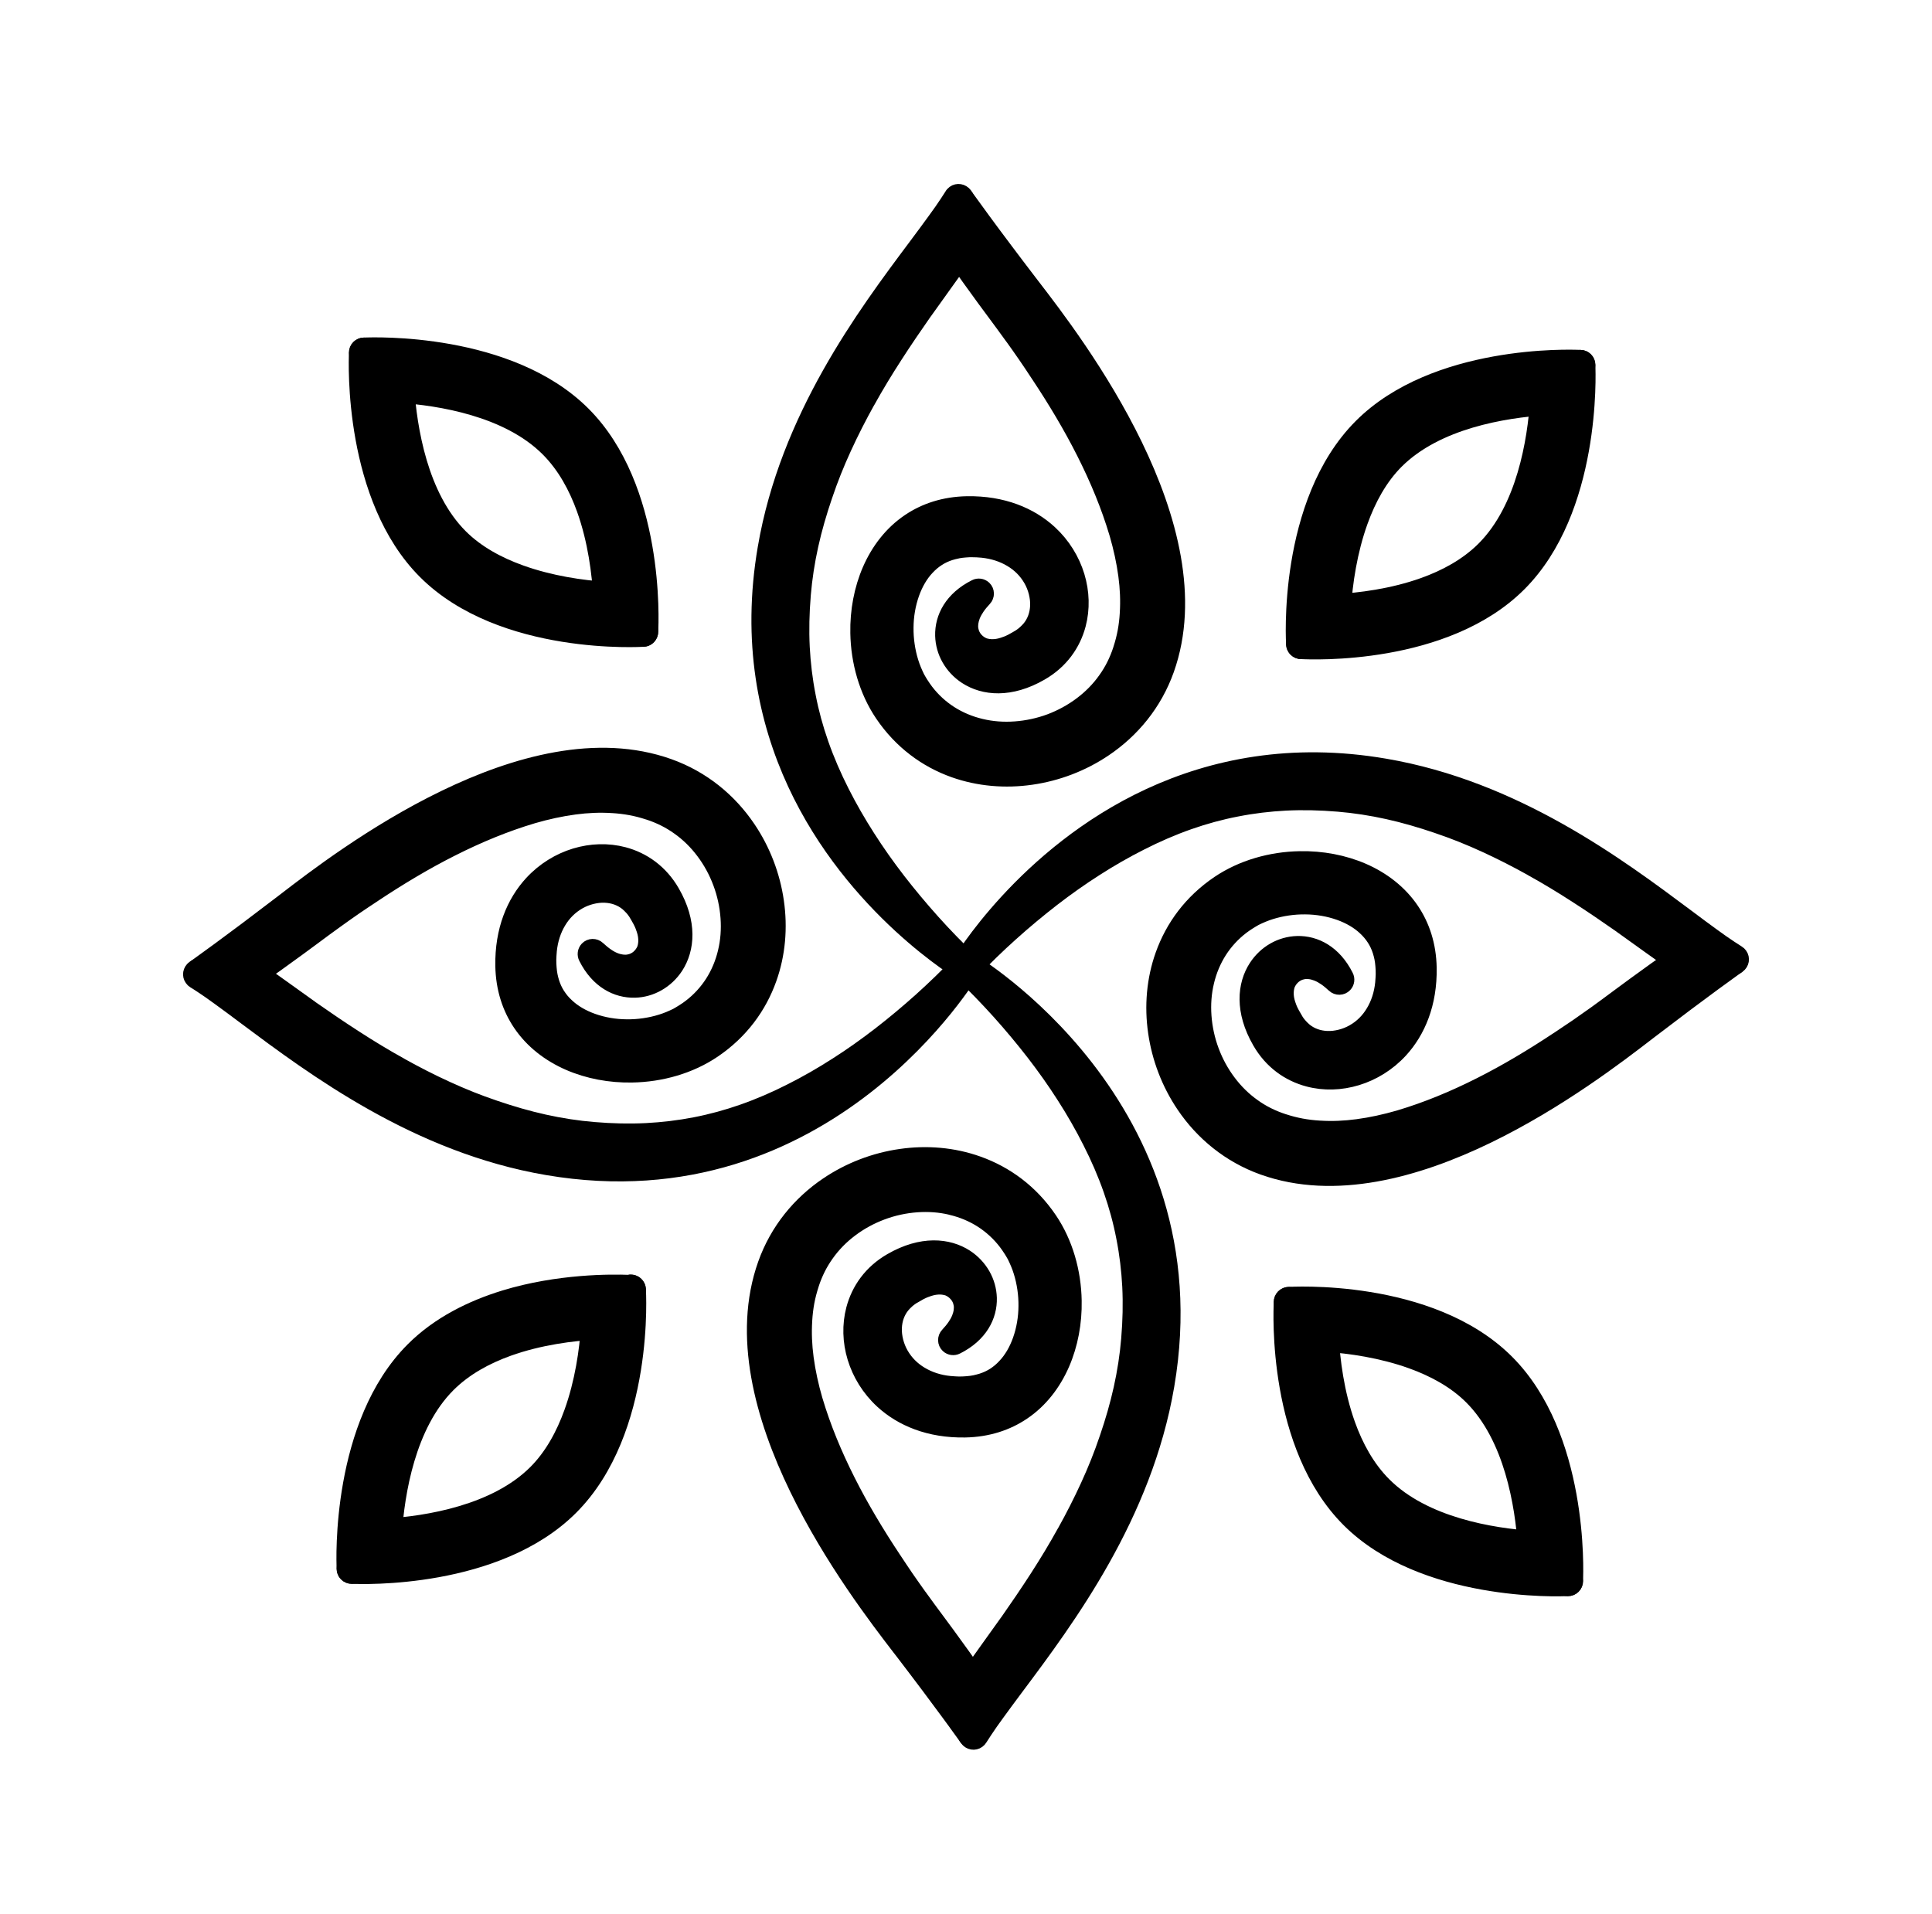
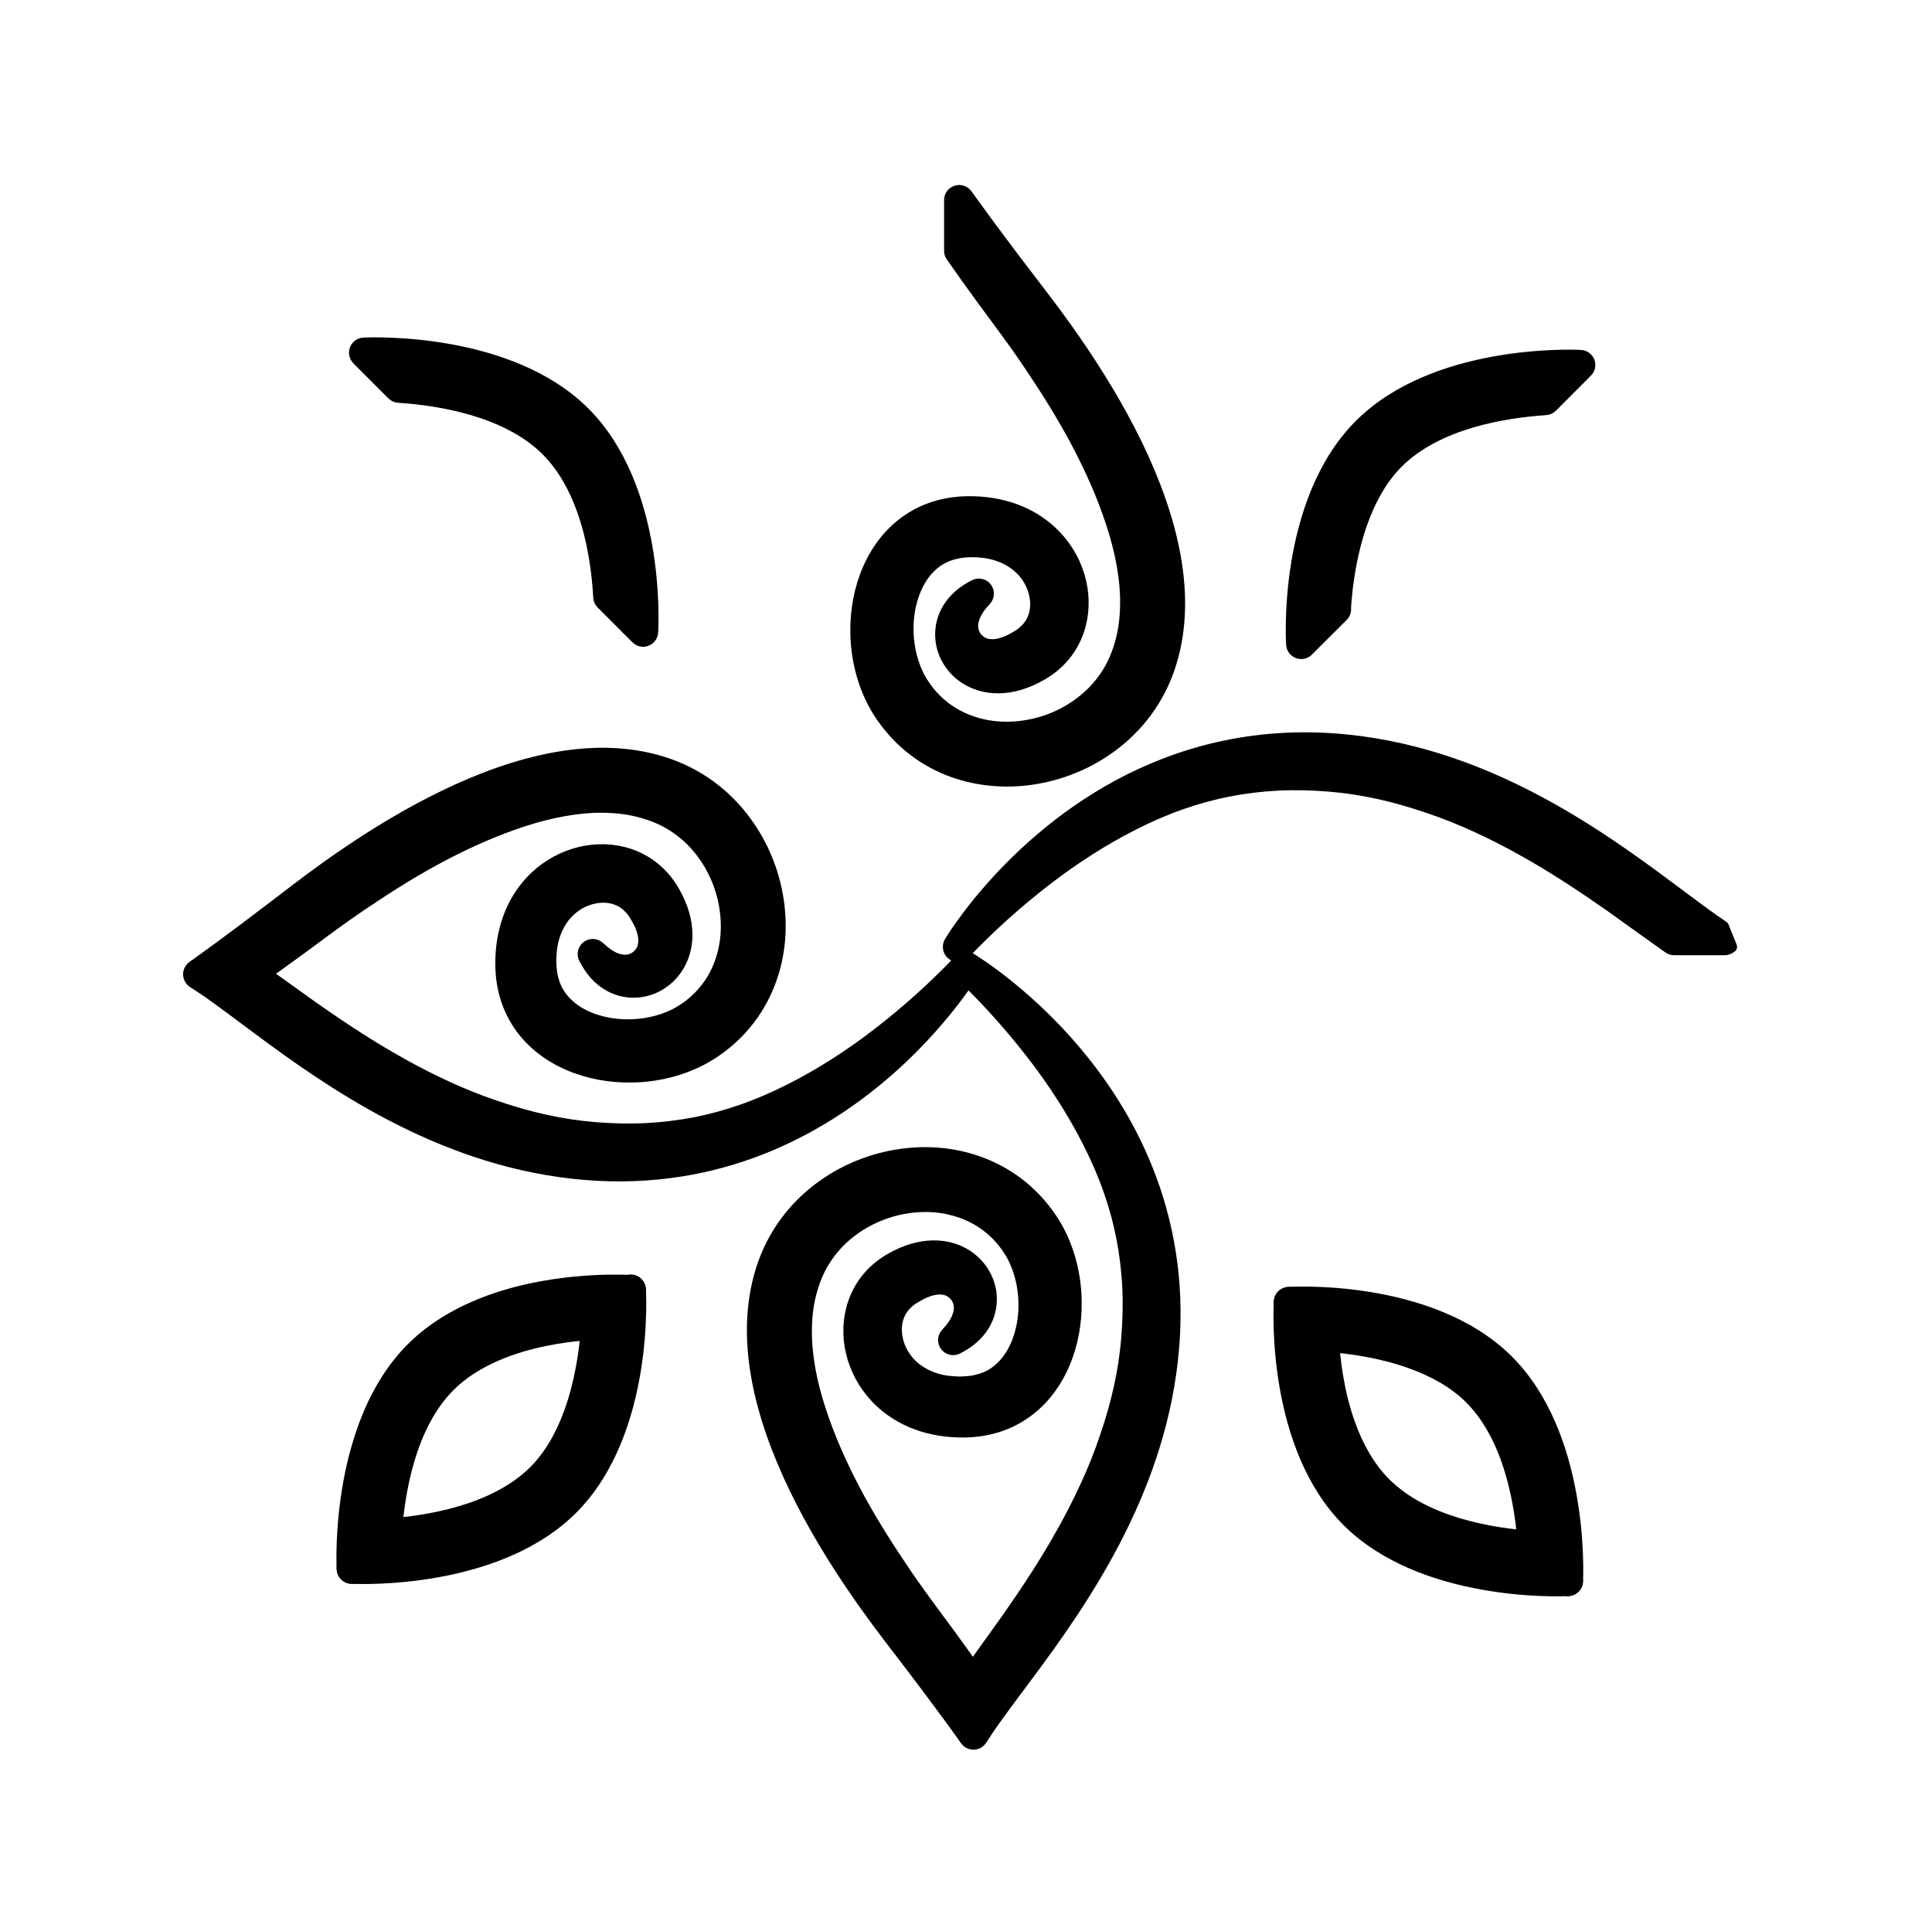
<svg xmlns="http://www.w3.org/2000/svg" xml:space="preserve" width="320px" height="317px" version="1.1" style="shape-rendering:geometricPrecision; text-rendering:geometricPrecision; image-rendering:optimizeQuality; fill-rule:evenodd; clip-rule:evenodd" viewBox="0 0 320 316.68">
  <defs>
    <style type="text/css"> .str0 {stroke:black;stroke-width:2;stroke-linecap:round;stroke-linejoin:round;stroke-miterlimit:22.926} .fil1 {fill:none} .fil0 {fill:black;fill-rule:nonzero} </style>
  </defs>
  <g id="Слой_x0020_1">
-     <path class="fil0 str0" d="M156.67 33.29c0.28,-0.41 0.53,-0.81 0.76,-1.17 0.1,-0.2 0.26,-0.38 0.45,-0.52 0.67,-0.49 1.61,-0.33 2.1,0.34l0.09 0.13c0.19,0.25 0.31,0.57 0.31,0.91l0 8.42c-0.01,0.3 -0.1,0.6 -0.29,0.87 -2.22,3.12 -4.46,6.23 -6.69,9.35l-0.01 0c-1.68,2.4 -3.34,4.83 -4.96,7.35 -1.59,2.46 -3.1,4.94 -4.5,7.48l-0.01 0c-1.41,2.53 -2.72,5.1 -3.91,7.7 -1.17,2.55 -2.22,5.16 -3.11,7.81l-0.04 0.11c-0.92,2.7 -1.71,5.41 -2.31,8.12 -0.6,2.71 -1.03,5.46 -1.26,8.25l0 0.04c-0.24,2.87 -0.31,5.73 -0.17,8.56 0.14,2.69 0.46,5.39 0.99,8.07l0 0c0.51,2.67 1.23,5.3 2.13,7.86 0.95,2.71 2.11,5.38 3.43,7.98 1.28,2.53 2.71,5.02 4.27,7.45 1.56,2.45 3.25,4.83 5.04,7.15 1.79,2.31 3.69,4.59 5.71,6.84 2.01,2.24 4.12,4.41 6.34,6.52 0.49,0.46 0.62,1.21 0.28,1.82 -0.4,0.72 -1.31,0.98 -2.04,0.58 0,0 -18.14,-10.69 -27.83,-31.61 -4.85,-10.49 -7.61,-23.55 -4.94,-39.12 3.69,-21.62 16.45,-38.7 25,-50.13 1.16,-1.56 2.25,-3.02 3.15,-4.27l1.09 -1.52c0.28,-0.4 0.59,-0.85 0.93,-1.37z" />
    <path class="fil0 str0" d="M166.85 41.29c1.12,1.5 2.44,3.23 3.95,5.21l0.43 0.56c7.19,9.34 30.73,39.95 22.24,63.79 -2.02,5.67 -5.76,10.16 -10.37,13.27 -3.68,2.49 -7.91,4.1 -12.25,4.72 -4.34,0.63 -8.8,0.26 -12.91,-1.2 -4.66,-1.66 -8.87,-4.72 -11.99,-9.33 -2.66,-3.93 -4.03,-8.79 -4.11,-13.61 -0.07,-3.67 0.61,-7.33 2.02,-10.57 1.44,-3.29 3.63,-6.15 6.58,-8.14 2.65,-1.79 5.89,-2.88 9.72,-2.95 5.97,-0.1 10.64,1.87 13.88,4.85 2.23,2.06 3.78,4.61 4.6,7.3 0.82,2.7 0.9,5.54 0.21,8.16 -0.87,3.3 -2.95,6.26 -6.33,8.2 -5.12,2.96 -9.62,2.55 -12.63,0.59 -1.23,-0.8 -2.21,-1.86 -2.89,-3.05 -0.69,-1.2 -1.07,-2.56 -1.11,-3.94 -0.08,-3.1 1.57,-6.31 5.54,-8.3 0.55,-0.29 1.25,-0.21 1.73,0.24 0.6,0.57 0.62,1.52 0.05,2.12 -0.43,0.46 -0.83,0.94 -1.15,1.41 -0.29,0.43 -0.53,0.86 -0.71,1.29 -0.15,0.4 -0.26,0.8 -0.31,1.17l0 0.04c-0.04,0.32 -0.04,0.62 0,0.88l0.03 0.13c0.1,0.57 0.35,1.05 0.68,1.44 0.37,0.43 0.83,0.75 1.3,0.94l0.01 0.01c0.52,0.16 1.05,0.23 1.61,0.19 0.59,-0.03 1.23,-0.19 1.91,-0.46l0.02 0c0.32,-0.12 0.65,-0.28 0.98,-0.45l0.08 -0.05c0.36,-0.19 0.77,-0.43 1.18,-0.68 0.27,-0.18 0.53,-0.38 0.78,-0.61 0.26,-0.24 0.5,-0.48 0.71,-0.73 0.39,-0.47 0.7,-1.02 0.92,-1.62 0.22,-0.6 0.34,-1.24 0.37,-1.91l0 -0.04c0.03,-0.69 -0.06,-1.41 -0.24,-2.13 -0.18,-0.71 -0.45,-1.39 -0.8,-2.01l-0.04 -0.07c-0.76,-1.33 -1.85,-2.42 -3.18,-3.21 -1.36,-0.82 -2.95,-1.33 -4.68,-1.51 -0.27,-0.01 -0.54,-0.05 -0.81,-0.06 -0.24,-0.02 -0.46,-0.02 -0.65,-0.02l-0.06 0c-0.21,-0.01 -0.42,-0.01 -0.64,0l-0.01 0c-0.21,0.01 -0.42,0.02 -0.61,0.04l-0.12 0.01c-0.38,0.03 -0.73,0.07 -1.07,0.14l-0.12 0.03c-0.4,0.08 -0.79,0.18 -1.15,0.29 -0.71,0.23 -1.38,0.54 -1.99,0.94 -0.61,0.39 -1.18,0.87 -1.69,1.42l-0.02 0.02c-1.05,1.1 -1.89,2.56 -2.47,4.19 -0.62,1.74 -0.95,3.66 -0.96,5.58l0 0.01c-0.01,0.93 0.05,1.88 0.19,2.83 0.14,0.96 0.35,1.9 0.63,2.79 0.13,0.43 0.29,0.86 0.46,1.28 0.17,0.42 0.37,0.84 0.57,1.26 0.2,0.35 0.39,0.69 0.59,1l0.07 0.1c0.23,0.37 0.48,0.72 0.74,1.07l0.03 0.04c1.11,1.45 2.44,2.66 3.92,3.61 1.52,0.97 3.21,1.68 5.03,2.11l0 0c1.79,0.43 3.68,0.57 5.59,0.43 1.94,-0.14 3.89,-0.56 5.72,-1.24 1.82,-0.69 3.55,-1.63 5.1,-2.8 1.52,-1.14 2.85,-2.49 3.92,-4 0.54,-0.75 1.02,-1.54 1.44,-2.38l0 0c0.4,-0.81 0.75,-1.65 1.04,-2.55l0.02 -0.07c0.31,-0.95 0.56,-1.91 0.74,-2.87 0.18,-0.98 0.3,-1.98 0.36,-3.01l0 -0.04c0.13,-2.01 0.04,-4.08 -0.24,-6.17 -0.3,-2.27 -0.81,-4.57 -1.47,-6.86l-0.02 -0.06c-1.34,-4.51 -3.19,-8.97 -5.4,-13.35 -2.2,-4.37 -4.77,-8.65 -7.53,-12.81l-0.05 -0.07c-0.73,-1.13 -1.44,-2.17 -2.1,-3.14 -0.71,-1.03 -1.42,-2.04 -2.12,-3.01l-0.08 -0.1c-1.06,-1.48 -1.95,-2.67 -2.84,-3.88l-1.79 -2.42c-0.86,-1.17 -1.73,-2.38 -2.62,-3.62 -0.73,-1.03 -1.57,-2.21 -2.48,-3.52 -0.23,-0.26 -0.36,-0.6 -0.36,-0.97l0 -8.42c0,-0.47 0.22,-0.93 0.63,-1.22 0.68,-0.48 1.61,-0.32 2.09,0.35 0.97,1.35 1.94,2.68 2.92,4.02 1.12,1.52 2.44,3.31 3.84,5.16z" />
-     <path class="fil0 str0" d="M286.71 156.67c0.44,0.3 0.86,0.57 1.25,0.81 0.17,0.1 0.32,0.24 0.44,0.41 0.48,0.67 0.33,1.61 -0.35,2.09l-0.07 0.05c-0.26,0.22 -0.6,0.35 -0.96,0.35l-8.42 0c-0.3,-0.01 -0.6,-0.1 -0.86,-0.29 -3.13,-2.21 -6.24,-4.46 -9.36,-6.69l0 -0.01c-2.4,-1.68 -4.83,-3.34 -7.35,-4.96 -2.46,-1.59 -4.94,-3.1 -7.48,-4.5l0 -0.01c-2.53,-1.41 -5.1,-2.72 -7.7,-3.91 -2.55,-1.17 -5.16,-2.22 -7.81,-3.11l-0.11 -0.04c-2.7,-0.92 -5.41,-1.71 -8.12,-2.31 -2.71,-0.6 -5.46,-1.03 -8.25,-1.26l-0.04 0c-2.86,-0.24 -5.73,-0.31 -8.56,-0.17 -2.69,0.14 -5.39,0.46 -8.07,0.99l0 0c-2.67,0.51 -5.29,1.23 -7.86,2.13 -2.71,0.95 -5.38,2.11 -7.97,3.43 -2.54,1.28 -5.03,2.71 -7.46,4.27 -2.45,1.56 -4.83,3.25 -7.15,5.04 -2.31,1.79 -4.59,3.69 -6.84,5.71 -2.24,2.01 -4.41,4.12 -6.52,6.34 -0.46,0.49 -1.21,0.62 -1.82,0.28 -0.72,-0.4 -0.98,-1.31 -0.58,-2.04 0,0 10.69,-18.14 31.61,-27.83 10.49,-4.85 23.55,-7.61 39.12,-4.94 21.62,3.69 38.7,16.45 50.13,24.99 1.56,1.17 3.02,2.26 4.27,3.16l1.52 1.09c0.41,0.28 0.85,0.59 1.37,0.93z" />
-     <path class="fil0 str0" d="M279.29 166.41c-1.66,1.25 -3.59,2.71 -5.79,4.39l-0.56 0.43c-9.34,7.19 -39.95,30.73 -63.79,22.24 -5.66,-2.02 -10.16,-5.76 -13.27,-10.37 -2.49,-3.68 -4.1,-7.91 -4.72,-12.25 -0.63,-4.34 -0.26,-8.8 1.21,-12.91 1.66,-4.66 4.71,-8.87 9.32,-11.99 3.93,-2.66 8.79,-4.03 13.61,-4.11 3.67,-0.07 7.33,0.61 10.57,2.02 3.29,1.44 6.15,3.64 8.14,6.58 1.79,2.65 2.88,5.89 2.95,9.72 0.1,5.97 -1.87,10.64 -4.85,13.88 -2.06,2.23 -4.61,3.78 -7.3,4.6 -2.69,0.82 -5.53,0.91 -8.16,0.21 -3.3,-0.87 -6.26,-2.95 -8.2,-6.33 -2.96,-5.12 -2.55,-9.62 -0.59,-12.63 0.8,-1.23 1.86,-2.21 3.05,-2.89 1.21,-0.69 2.56,-1.07 3.94,-1.11 3.1,-0.08 6.31,1.57 8.3,5.54 0.29,0.55 0.21,1.25 -0.24,1.73 -0.57,0.6 -1.52,0.62 -2.12,0.05 -0.46,-0.43 -0.94,-0.83 -1.41,-1.15 -0.42,-0.29 -0.84,-0.52 -1.25,-0.69l-0.02 -0.01c-0.41,-0.16 -0.81,-0.27 -1.19,-0.32l-0.04 0c-0.32,-0.04 -0.62,-0.04 -0.88,0l-0.13 0.03c-0.57,0.1 -1.05,0.35 -1.44,0.68 -0.43,0.37 -0.75,0.83 -0.94,1.3l-0.01 0.01c-0.16,0.52 -0.23,1.05 -0.19,1.61 0.03,0.59 0.19,1.23 0.46,1.91l0 0.02c0.13,0.34 0.3,0.7 0.5,1.06 0.17,0.32 0.42,0.75 0.68,1.18 0.18,0.27 0.38,0.53 0.61,0.78l0 0c0.22,0.25 0.47,0.49 0.73,0.71 0.47,0.39 1.02,0.7 1.62,0.92 0.6,0.22 1.24,0.34 1.91,0.37l0.04 0c0.69,0.03 1.41,-0.06 2.13,-0.24 0.71,-0.18 1.39,-0.45 2.01,-0.8l0.07 -0.04c1.33,-0.75 2.42,-1.85 3.21,-3.18 0.82,-1.36 1.33,-2.95 1.51,-4.68l0.06 -0.81c0.02,-0.24 0.02,-0.46 0.03,-0.65l0 -0.06c0,-0.21 0,-0.42 -0.01,-0.64l0 -0.01c-0.01,-0.21 -0.02,-0.42 -0.04,-0.61l-0.01 -0.12c-0.03,-0.39 -0.08,-0.79 -0.16,-1.19l0 0c-0.07,-0.37 -0.18,-0.76 -0.3,-1.15 -0.23,-0.71 -0.54,-1.38 -0.94,-1.99 -0.39,-0.61 -0.87,-1.18 -1.42,-1.69l-0.02 -0.02c-1.1,-1.05 -2.56,-1.89 -4.19,-2.47 -1.74,-0.62 -3.66,-0.95 -5.58,-0.96l-0.01 0c-0.93,-0.01 -1.88,0.05 -2.83,0.19 -0.96,0.14 -1.9,0.35 -2.79,0.63 -0.43,0.13 -0.86,0.29 -1.28,0.46 -0.42,0.17 -0.84,0.37 -1.26,0.57 -0.35,0.2 -0.71,0.41 -1.1,0.66 -0.37,0.23 -0.72,0.48 -1.07,0.74l-0.04 0.03c-1.45,1.11 -2.66,2.44 -3.61,3.92 -0.97,1.52 -1.68,3.21 -2.11,5.03l0 0.01c-0.43,1.78 -0.57,3.67 -0.43,5.58 0.14,1.94 0.56,3.89 1.25,5.72 0.68,1.83 1.62,3.55 2.79,5.1 1.14,1.52 2.49,2.85 4,3.92 0.73,0.53 1.49,0.99 2.28,1.39l0.1 0.05c0.83,0.41 1.68,0.76 2.55,1.04l0.07 0.02c0.95,0.31 1.91,0.56 2.88,0.74 0.97,0.18 1.97,0.3 3,0.36l0.04 0c2.01,0.13 4.08,0.04 6.17,-0.24 2.27,-0.3 4.57,-0.81 6.86,-1.47l0.06 -0.02c4.51,-1.34 8.97,-3.19 13.35,-5.4 4.37,-2.2 8.65,-4.77 12.81,-7.53l0.07 -0.04c1.13,-0.75 2.17,-1.45 3.14,-2.11 1.07,-0.74 2.1,-1.47 3.11,-2.19 1.22,-0.88 2.54,-1.86 3.87,-2.85l2.43 -1.79c1.17,-0.86 2.38,-1.73 3.62,-2.62 1.03,-0.73 2.22,-1.57 3.52,-2.48 0.26,-0.23 0.6,-0.36 0.97,-0.36l8.42 0 0 0.01c0.46,0 0.92,0.21 1.21,0.62 0.49,0.67 0.34,1.61 -0.34,2.09 -1.34,0.97 -2.68,1.94 -4.02,2.92 -1.4,1.03 -2.98,2.2 -4.58,3.4z" />
+     <path class="fil0 str0" d="M286.71 156.67l-0.07 0.05c-0.26,0.22 -0.6,0.35 -0.96,0.35l-8.42 0c-0.3,-0.01 -0.6,-0.1 -0.86,-0.29 -3.13,-2.21 -6.24,-4.46 -9.36,-6.69l0 -0.01c-2.4,-1.68 -4.83,-3.34 -7.35,-4.96 -2.46,-1.59 -4.94,-3.1 -7.48,-4.5l0 -0.01c-2.53,-1.41 -5.1,-2.72 -7.7,-3.91 -2.55,-1.17 -5.16,-2.22 -7.81,-3.11l-0.11 -0.04c-2.7,-0.92 -5.41,-1.71 -8.12,-2.31 -2.71,-0.6 -5.46,-1.03 -8.25,-1.26l-0.04 0c-2.86,-0.24 -5.73,-0.31 -8.56,-0.17 -2.69,0.14 -5.39,0.46 -8.07,0.99l0 0c-2.67,0.51 -5.29,1.23 -7.86,2.13 -2.71,0.95 -5.38,2.11 -7.97,3.43 -2.54,1.28 -5.03,2.71 -7.46,4.27 -2.45,1.56 -4.83,3.25 -7.15,5.04 -2.31,1.79 -4.59,3.69 -6.84,5.71 -2.24,2.01 -4.41,4.12 -6.52,6.34 -0.46,0.49 -1.21,0.62 -1.82,0.28 -0.72,-0.4 -0.98,-1.31 -0.58,-2.04 0,0 10.69,-18.14 31.61,-27.83 10.49,-4.85 23.55,-7.61 39.12,-4.94 21.62,3.69 38.7,16.45 50.13,24.99 1.56,1.17 3.02,2.26 4.27,3.16l1.52 1.09c0.41,0.28 0.85,0.59 1.37,0.93z" />
    <path class="fil0 str0" d="M163.33 286.71c-0.3,0.44 -0.57,0.86 -0.81,1.25 -0.1,0.17 -0.24,0.32 -0.41,0.44 -0.67,0.49 -1.61,0.33 -2.09,-0.35l-0.05 -0.07c-0.22,-0.26 -0.35,-0.59 -0.35,-0.96l0 -8.42c0.01,-0.3 0.1,-0.6 0.29,-0.86 2.22,-3.13 4.46,-6.24 6.69,-9.36l0.01 0c1.68,-2.4 3.34,-4.83 4.96,-7.34 1.59,-2.47 3.1,-4.95 4.5,-7.49l0.01 0c1.41,-2.53 2.72,-5.1 3.91,-7.7 1.17,-2.55 2.22,-5.16 3.11,-7.81l0.04 -0.11c0.92,-2.69 1.71,-5.41 2.31,-8.12 0.6,-2.71 1.03,-5.46 1.26,-8.25l0 -0.04c0.24,-2.86 0.31,-5.73 0.17,-8.56 -0.14,-2.69 -0.46,-5.39 -0.99,-8.07l0 0c-0.51,-2.67 -1.23,-5.29 -2.13,-7.86 -0.95,-2.71 -2.11,-5.38 -3.43,-7.97 -1.28,-2.54 -2.71,-5.03 -4.27,-7.46 -1.56,-2.45 -3.25,-4.83 -5.04,-7.15 -1.79,-2.31 -3.69,-4.59 -5.71,-6.84 -1.99,-2.21 -4.07,-4.36 -6.26,-6.45 -0.34,-0.27 -0.55,-0.69 -0.55,-1.16 0,-0.83 0.67,-1.5 1.5,-1.5 0.26,0 0.52,0.07 0.76,0.21 0.14,0.08 40.72,24.07 32.74,70.71 -3.69,21.62 -16.45,38.7 -25,50.13 -1.16,1.56 -2.25,3.02 -3.15,4.27l-1.09 1.52c-0.28,0.41 -0.59,0.85 -0.93,1.37z" />
    <path class="fil0 str0" d="M153.59 279.29c-1.25,-1.66 -2.71,-3.6 -4.39,-5.79l-0.43 -0.55c-7.18,-9.35 -30.73,-39.96 -22.24,-63.8 2.02,-5.67 5.76,-10.16 10.37,-13.27 3.68,-2.49 7.91,-4.1 12.25,-4.72 4.34,-0.63 8.8,-0.26 12.91,1.21 4.66,1.66 8.87,4.71 11.99,9.32 2.66,3.93 4.03,8.79 4.11,13.61 0.07,3.67 -0.61,7.33 -2.02,10.57 -1.44,3.29 -3.63,6.15 -6.58,8.14 -2.65,1.79 -5.89,2.88 -9.72,2.95 -5.97,0.1 -10.64,-1.87 -13.88,-4.85 -2.23,-2.06 -3.78,-4.61 -4.6,-7.3 -0.82,-2.69 -0.9,-5.53 -0.21,-8.16 0.87,-3.3 2.95,-6.26 6.33,-8.2 5.12,-2.96 9.62,-2.55 12.64,-0.59 1.22,0.8 2.2,1.86 2.88,3.05 0.69,1.21 1.07,2.56 1.11,3.94 0.08,3.1 -1.57,6.31 -5.54,8.3 -0.55,0.29 -1.25,0.21 -1.73,-0.24 -0.6,-0.57 -0.62,-1.52 -0.05,-2.12 0.43,-0.46 0.83,-0.94 1.15,-1.41 0.29,-0.42 0.52,-0.84 0.69,-1.25l0.01 -0.02c0.16,-0.41 0.27,-0.81 0.32,-1.19l0 -0.04c0.04,-0.32 0.04,-0.62 0,-0.88l-0.03 -0.13c-0.1,-0.57 -0.35,-1.05 -0.68,-1.43 -0.37,-0.44 -0.83,-0.76 -1.3,-0.95l-0.01 -0.01c-0.52,-0.16 -1.05,-0.23 -1.61,-0.19 -0.59,0.03 -1.23,0.19 -1.91,0.46l-0.02 0c-0.32,0.12 -0.65,0.28 -0.98,0.45l-0.08 0.05c-0.35,0.19 -0.75,0.42 -1.15,0.66 -0.28,0.19 -0.52,0.37 -0.74,0.56l-0.07 0.07c-0.26,0.23 -0.5,0.48 -0.71,0.73 -0.39,0.47 -0.7,1.02 -0.92,1.62 -0.22,0.6 -0.34,1.24 -0.37,1.91l0 0.04c-0.03,0.69 0.06,1.41 0.24,2.13 0.18,0.71 0.45,1.39 0.8,2.01l0.04 0.07c0.76,1.33 1.85,2.42 3.18,3.21 1.36,0.82 2.95,1.34 4.68,1.51l0.81 0.06c0.24,0.02 0.47,0.02 0.66,0.03l0.05 0c0.21,0 0.43,0 0.65,-0.01 0.21,-0.01 0.42,-0.02 0.61,-0.04l0.12 -0.01c0.39,-0.03 0.79,-0.08 1.19,-0.16 0.4,-0.09 0.79,-0.19 1.15,-0.3 0.71,-0.23 1.38,-0.54 1.99,-0.93 0.61,-0.4 1.18,-0.87 1.69,-1.43l0.02 -0.02c1.05,-1.1 1.89,-2.56 2.47,-4.19 0.62,-1.74 0.95,-3.66 0.96,-5.58l0 -0.01c0.01,-0.93 -0.05,-1.88 -0.19,-2.83 -0.14,-0.96 -0.35,-1.9 -0.63,-2.79 -0.13,-0.43 -0.29,-0.86 -0.46,-1.28 -0.17,-0.42 -0.37,-0.84 -0.57,-1.26 -0.2,-0.35 -0.39,-0.69 -0.59,-1l-0.07 -0.1c-0.23,-0.37 -0.48,-0.72 -0.74,-1.07l-0.03 -0.04c-1.11,-1.45 -2.44,-2.66 -3.92,-3.61 -1.52,-0.97 -3.21,-1.68 -5.03,-2.1l0 -0.01c-1.79,-0.43 -3.68,-0.57 -5.59,-0.43 -1.94,0.14 -3.89,0.56 -5.72,1.25 -1.82,0.68 -3.55,1.62 -5.1,2.79 -1.52,1.14 -2.85,2.49 -3.92,4 -0.55,0.77 -1.03,1.56 -1.44,2.38 -0.4,0.81 -0.75,1.65 -1.04,2.55l-0.02 0.08c-0.31,0.94 -0.56,1.9 -0.74,2.86 -0.18,0.98 -0.3,1.98 -0.36,3.01l0 0.04c-0.13,2.01 -0.04,4.08 0.24,6.17 0.3,2.27 0.81,4.57 1.47,6.86l0.02 0.06c1.34,4.51 3.19,8.97 5.4,13.35 2.2,4.37 4.77,8.65 7.53,12.81l0.05 0.07c0.74,1.13 1.44,2.17 2.1,3.14 0.72,1.03 1.42,2.04 2.12,3.01l0.08 0.1c1.07,1.49 1.95,2.68 2.85,3.89l1.78 2.41c0.86,1.17 1.73,2.38 2.62,3.62 0.91,1.28 1.74,2.45 2.51,3.56 0.21,0.26 0.33,0.58 0.33,0.93l0 8.42c0,0.47 -0.22,0.93 -0.63,1.22 -0.68,0.48 -1.61,0.32 -2.09,-0.35l-1.74 -2.4 0 -0.01 -1.18 -1.61c-1.03,-1.4 -2.21,-2.99 -3.4,-4.58z" />
    <path class="fil0 str0" d="M33.29 163.33c-0.44,-0.29 -0.86,-0.57 -1.25,-0.8 -0.17,-0.11 -0.32,-0.24 -0.44,-0.42 -0.48,-0.67 -0.33,-1.61 0.35,-2.09l0.07 -0.05c0.26,-0.21 0.6,-0.35 0.96,-0.35l8.42 0c0.3,0.01 0.6,0.1 0.86,0.29 3.13,2.22 6.24,4.46 9.36,6.69l0 0.01c2.4,1.68 4.83,3.34 7.35,4.96 2.46,1.59 4.94,3.1 7.48,4.5l0 0.01c2.53,1.41 5.1,2.73 7.7,3.91 2.55,1.17 5.16,2.22 7.81,3.11l0.11 0.04c2.7,0.92 5.41,1.71 8.12,2.31 2.71,0.6 5.46,1.03 8.25,1.26l0.04 0c2.87,0.24 5.73,0.31 8.56,0.17 2.69,-0.14 5.39,-0.46 8.07,-0.98l0 0c2.67,-0.52 5.3,-1.24 7.86,-2.14 2.71,-0.95 5.38,-2.11 7.97,-3.43 2.54,-1.28 5.03,-2.71 7.46,-4.27 2.45,-1.56 4.83,-3.25 7.15,-5.04 2.31,-1.79 4.59,-3.69 6.84,-5.71 2.21,-1.99 4.36,-4.07 6.45,-6.26 0.27,-0.34 0.69,-0.55 1.16,-0.55 0.83,0 1.5,0.67 1.5,1.5 0,0.26 -0.07,0.52 -0.21,0.76 -0.08,0.14 -24.07,40.72 -70.71,32.74 -21.62,-3.69 -38.7,-16.45 -50.13,-24.99 -1.56,-1.17 -3.02,-2.26 -4.27,-3.16l-1.52 -1.09c-0.41,-0.28 -0.86,-0.59 -1.37,-0.93z" />
    <path class="fil0 str0" d="M40.71 153.59c1.66,-1.25 3.59,-2.71 5.79,-4.39l0.56 -0.43c9.34,-7.19 39.95,-30.73 63.79,-22.24 5.67,2.02 10.16,5.76 13.27,10.37 2.49,3.68 4.1,7.91 4.72,12.25 0.63,4.34 0.26,8.8 -1.21,12.91 -1.66,4.66 -4.71,8.87 -9.32,11.99 -3.93,2.66 -8.79,4.03 -13.61,4.11 -3.67,0.07 -7.33,-0.61 -10.57,-2.02 -3.29,-1.44 -6.15,-3.63 -8.14,-6.58 -1.79,-2.65 -2.88,-5.89 -2.95,-9.72 -0.1,-5.97 1.87,-10.64 4.85,-13.88 2.06,-2.23 4.61,-3.78 7.3,-4.6 2.7,-0.82 5.54,-0.9 8.16,-0.21 3.3,0.87 6.26,2.96 8.2,6.33 2.96,5.12 2.55,9.62 0.59,12.64 -0.8,1.22 -1.86,2.2 -3.05,2.88 -1.21,0.69 -2.56,1.08 -3.94,1.11 -3.1,0.08 -6.31,-1.57 -8.3,-5.54 -0.29,-0.55 -0.21,-1.25 0.24,-1.73 0.57,-0.6 1.52,-0.62 2.12,-0.05 0.46,0.43 0.94,0.83 1.41,1.15 0.43,0.3 0.86,0.54 1.29,0.71 0.4,0.16 0.8,0.26 1.17,0.31l0.04 0c0.32,0.04 0.62,0.04 0.88,0l0.13 -0.03c0.57,-0.1 1.05,-0.35 1.44,-0.68 0.43,-0.37 0.75,-0.83 0.94,-1.3l0.01 -0.01c0.16,-0.52 0.23,-1.05 0.19,-1.61 -0.03,-0.59 -0.19,-1.23 -0.46,-1.91l0 -0.02c-0.12,-0.32 -0.28,-0.65 -0.45,-0.98l-0.05 -0.08c-0.19,-0.36 -0.43,-0.77 -0.68,-1.18 -0.17,-0.25 -0.35,-0.49 -0.54,-0.71l-0.07 -0.07c-0.24,-0.26 -0.48,-0.5 -0.73,-0.71 -0.47,-0.39 -1.02,-0.7 -1.62,-0.92 -0.6,-0.22 -1.24,-0.34 -1.91,-0.37l-0.04 0c-0.69,-0.03 -1.41,0.06 -2.13,0.24 -0.71,0.18 -1.39,0.45 -2.01,0.8l-0.07 0.04c-1.33,0.76 -2.42,1.85 -3.21,3.18 -0.82,1.36 -1.33,2.95 -1.51,4.68l-0.06 0.81c-0.02,0.24 -0.02,0.46 -0.03,0.65l0 0.06c0,0.2 0,0.42 0.01,0.64l0 0.01c0.01,0.21 0.02,0.42 0.04,0.61l0.01 0.12c0.03,0.39 0.08,0.79 0.16,1.19l0 0c0.07,0.37 0.18,0.76 0.3,1.16 0.22,0.68 0.52,1.32 0.89,1.91l0.05 0.07c0.39,0.61 0.86,1.18 1.42,1.69l0.02 0.02c1.1,1.05 2.56,1.89 4.19,2.47 1.74,0.62 3.66,0.95 5.58,0.96l0.01 0c0.93,0.01 1.88,-0.05 2.83,-0.19 0.96,-0.14 1.9,-0.35 2.79,-0.63 0.43,-0.13 0.86,-0.29 1.28,-0.46 0.42,-0.17 0.84,-0.37 1.26,-0.57 0.35,-0.2 0.71,-0.41 1.1,-0.66 0.37,-0.23 0.73,-0.48 1.07,-0.74l0.04 -0.03c1.45,-1.11 2.66,-2.44 3.61,-3.92 0.97,-1.52 1.68,-3.21 2.11,-5.03l0 -0.01c0.43,-1.78 0.57,-3.67 0.43,-5.58 -0.14,-1.94 -0.56,-3.89 -1.25,-5.72 -0.68,-1.82 -1.62,-3.55 -2.79,-5.1 -1.14,-1.52 -2.49,-2.85 -4,-3.92 -0.75,-0.54 -1.54,-1.02 -2.38,-1.44l0 0c-0.81,-0.4 -1.65,-0.75 -2.55,-1.04l-0.08 -0.02c-0.94,-0.31 -1.9,-0.56 -2.87,-0.74 -0.97,-0.18 -1.97,-0.3 -3,-0.36l-0.04 0c-2.01,-0.13 -4.08,-0.04 -6.17,0.24 -2.27,0.3 -4.57,0.81 -6.86,1.47l-0.06 0.02c-4.51,1.34 -8.97,3.19 -13.35,5.4 -4.37,2.2 -8.65,4.77 -12.81,7.53l-0.07 0.05c-1.13,0.74 -2.17,1.44 -3.14,2.1 -1.07,0.74 -2.1,1.47 -3.11,2.2 -1.22,0.87 -2.54,1.85 -3.87,2.84l-2.43 1.79c-1.17,0.86 -2.38,1.73 -3.62,2.62 -1.28,0.91 -2.45,1.74 -3.56,2.51 -0.26,0.21 -0.58,0.33 -0.93,0.33l-8.42 0 0 0c-0.46,0 -0.92,-0.22 -1.21,-0.63 -0.49,-0.67 -0.34,-1.6 0.34,-2.09 1.34,-0.97 2.68,-1.94 4.02,-2.92 1.4,-1.03 2.99,-2.21 4.58,-3.4z" />
-     <path class="fil0 str0" d="M263.24 60.3c0.07,1.53 0.9,24.1 -11.47,36.46 -12.32,12.32 -34.54,11.35 -36.24,11.26l-0.01 0c-0.38,0 -0.77,-0.14 -1.06,-0.44 -0.59,-0.59 -0.59,-1.54 0,-2.12l5.76 -5.76c0.25,-0.25 0.6,-0.42 0.98,-0.44 3.87,-0.21 9.33,-0.87 14.54,-2.74 3.62,-1.3 7.12,-3.19 9.86,-5.93 3.3,-3.3 5.4,-7.75 6.72,-12.19 1.34,-4.49 1.89,-8.96 2.11,-12.3 0,-0.38 0.15,-0.76 0.44,-1.05l5.78 -5.79c0.28,-0.28 0.66,-0.46 1.09,-0.46 0.83,0 1.5,0.67 1.5,1.5z" />
    <path class="fil0 str0" d="M225.56 86.29c-1.77,4.91 -2.53,10.14 -2.79,14.24 0.07,0.46 -0.07,0.94 -0.42,1.29l-5.77 5.76c-0.25,0.25 -0.59,0.41 -0.97,0.44 -0.83,0.04 -1.54,-0.59 -1.59,-1.41 0,-0.07 -1.55,-23.53 11.26,-36.34 12.33,-12.33 34.73,-11.55 36.43,-11.47 0.4,-0.01 0.79,0.14 1.09,0.44 0.59,0.58 0.59,1.54 0,2.12l-5.78 5.79c-0.28,0.29 -0.66,0.47 -1.09,0.47l-0.01 0c-3.33,0.22 -7.8,0.77 -12.28,2.1 -4.44,1.32 -8.89,3.42 -12.19,6.72 -2.67,2.67 -4.57,6.17 -5.89,9.85z" />
    <path class="fil0 str0" d="M259.7 263.24c-1.47,0.07 -24.08,0.91 -36.46,-11.47 -12.32,-12.32 -11.35,-34.54 -11.26,-36.24l0 -0.01c0,-0.38 0.15,-0.77 0.44,-1.06 0.59,-0.59 1.54,-0.59 2.12,0l5.76 5.76c0.25,0.25 0.42,0.6 0.44,0.98 0.21,3.87 0.87,9.33 2.74,14.54 1.3,3.62 3.19,7.12 5.93,9.86 3.3,3.3 7.75,5.4 12.19,6.72 4.49,1.34 8.96,1.89 12.3,2.11 0.38,0 0.76,0.15 1.05,0.44l5.79 5.78c0.28,0.28 0.46,0.66 0.46,1.09 0,0.83 -0.67,1.5 -1.5,1.5z" />
    <path class="fil0 str0" d="M233.71 225.56c-4.91,-1.77 -10.14,-2.53 -14.24,-2.79 -0.46,0.07 -0.94,-0.07 -1.29,-0.42l-5.74 -5.74c-0.28,-0.27 -0.46,-0.66 -0.46,-1.09 0,-0.79 0.62,-1.45 1.41,-1.5 0.07,0 23.53,-1.55 36.34,11.26 12.33,12.33 11.55,34.73 11.47,36.43 0.01,0.4 -0.14,0.79 -0.44,1.09 -0.58,0.59 -1.54,0.59 -2.12,0l-5.82 -5.81c-0.24,-0.25 -0.41,-0.59 -0.43,-0.97 -0.21,-3.34 -0.77,-7.86 -2.11,-12.38 -1.32,-4.44 -3.42,-8.89 -6.72,-12.19 -2.67,-2.67 -6.17,-4.57 -9.85,-5.89z" />
    <path class="fil0 str0" d="M56.76 259.7c-0.07,-1.47 -0.91,-24.08 11.47,-36.46 4.3,-4.31 9.81,-6.99 15.23,-8.66 8.99,-2.76 17.97,-2.67 20.67,-2.56 0.49,-0.12 1.03,0.02 1.41,0.4 0.59,0.59 0.59,1.54 0,2.12l-5.76 5.76c-0.25,0.25 -0.6,0.42 -0.98,0.44 -3.87,0.21 -9.33,0.87 -14.54,2.74 -3.62,1.3 -7.12,3.19 -9.86,5.93 -3.3,3.3 -5.4,7.75 -6.72,12.19 -1.34,4.49 -1.89,8.96 -2.11,12.3 0,0.38 -0.15,0.76 -0.44,1.05l-5.78 5.79c-0.28,0.28 -0.66,0.46 -1.09,0.46 -0.83,0 -1.5,-0.67 -1.5,-1.5z" />
    <path class="fil0 str0" d="M94.44 233.71c1.77,-4.91 2.53,-10.14 2.79,-14.24 -0.07,-0.46 0.07,-0.94 0.42,-1.29l5.77 -5.76c0.25,-0.25 0.59,-0.41 0.97,-0.44 0.83,-0.04 1.54,0.59 1.59,1.41 0,0.07 1.55,23.53 -11.26,36.34 -12.33,12.33 -34.73,11.55 -36.43,11.47 -0.4,0.01 -0.79,-0.14 -1.09,-0.44 -0.59,-0.58 -0.59,-1.54 0,-2.12l5.81 -5.82c0.25,-0.24 0.59,-0.41 0.97,-0.43 3.34,-0.21 7.86,-0.76 12.38,-2.11 4.44,-1.32 8.89,-3.42 12.19,-6.72 2.67,-2.67 4.57,-6.17 5.89,-9.85z" />
    <path class="fil0 str0" d="M60.3 56.76c1.54,-0.07 24.1,-0.89 36.46,11.47 12.32,12.32 11.35,34.54 11.26,36.24l0 0.01c0,0.38 -0.15,0.77 -0.44,1.06 -0.59,0.59 -1.54,0.59 -2.12,0l-5.76 -5.76c-0.25,-0.25 -0.42,-0.6 -0.44,-0.98 -0.21,-3.87 -0.87,-9.33 -2.74,-14.54 -1.3,-3.62 -3.19,-7.12 -5.93,-9.86 -3.3,-3.3 -7.75,-5.4 -12.19,-6.72 -4.49,-1.34 -8.96,-1.89 -12.3,-2.11 -0.38,0 -0.76,-0.14 -1.05,-0.43l-5.79 -5.79c-0.28,-0.28 -0.46,-0.66 -0.46,-1.09 0,-0.83 0.67,-1.5 1.5,-1.5z" />
-     <path class="fil0 str0" d="M86.29 94.44c4.91,1.77 10.14,2.53 14.24,2.79 0.46,-0.07 0.94,0.07 1.29,0.42l5.76 5.77c0.25,0.25 0.41,0.59 0.44,0.97 0.04,0.83 -0.59,1.54 -1.41,1.59 -0.07,0 -23.53,1.55 -36.34,-11.26 -12.33,-12.33 -11.55,-34.73 -11.47,-36.43 -0.01,-0.39 0.14,-0.79 0.44,-1.09 0.58,-0.59 1.54,-0.59 2.12,0l5.82 5.81c0.24,0.25 0.41,0.59 0.43,0.97 0.21,3.34 0.77,7.86 2.11,12.38 1.32,4.44 3.42,8.89 6.72,12.19 2.67,2.67 6.17,4.57 9.85,5.89z" />
    <rect class="fil1" width="320" height="316.68" />
  </g>
</svg>